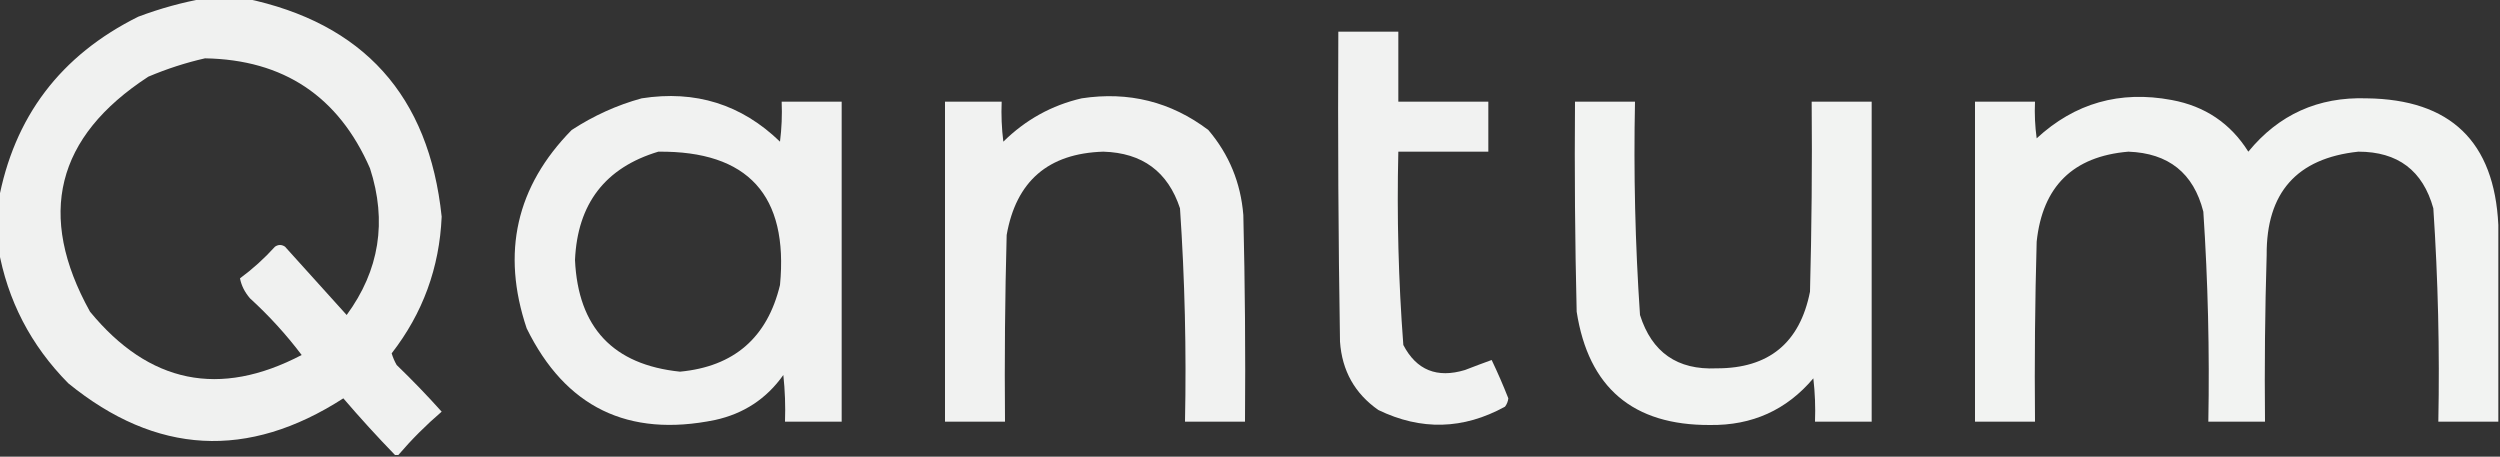
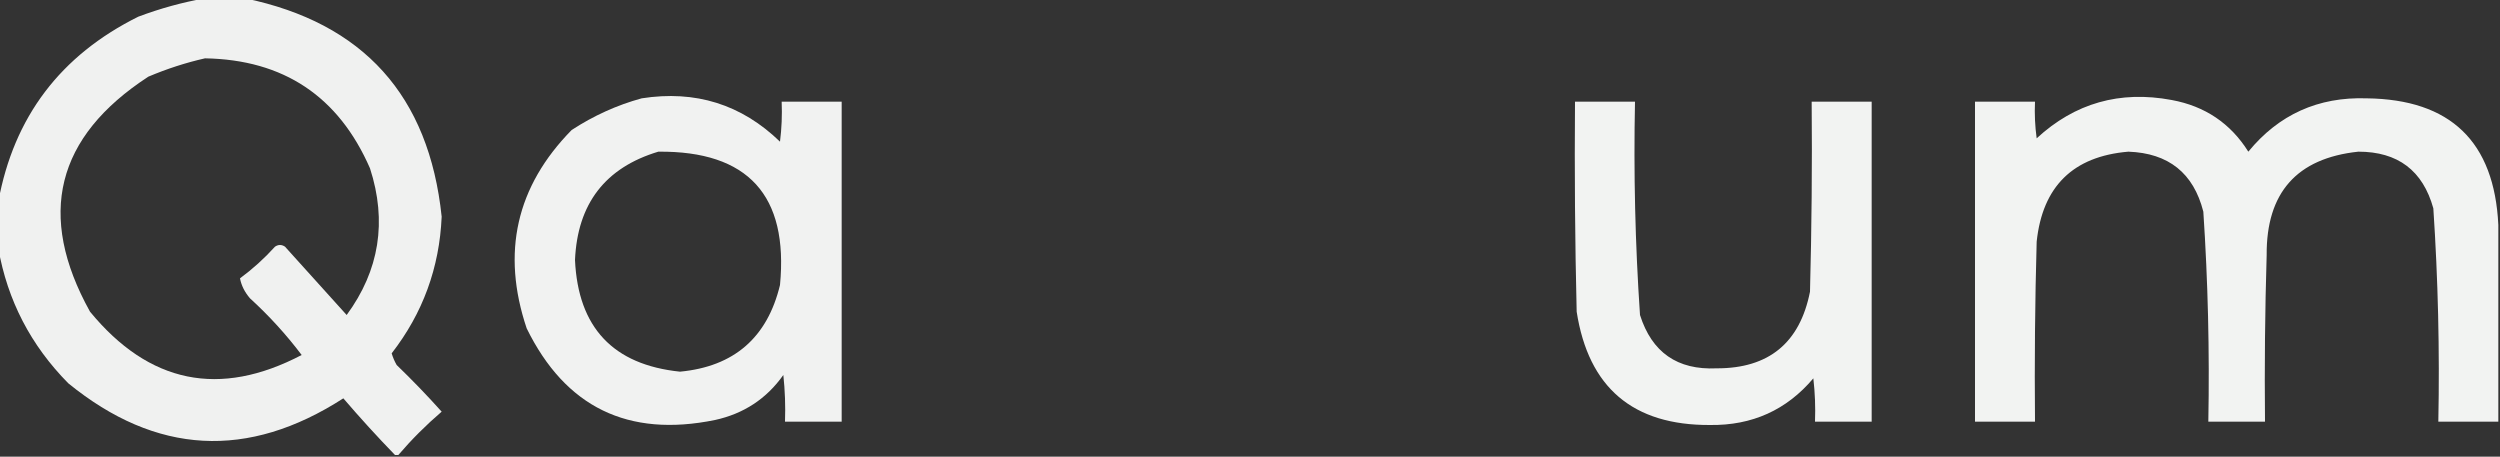
<svg xmlns="http://www.w3.org/2000/svg" version="1.1" width="750px" height="137px" style="shape-rendering:geometricPrecision; text-rendering:geometricPrecision; image-rendering:optimizeQuality; fill-rule:evenodd; clip-rule:evenodd">
  <rect width="100%" height="100%" fill="#333333" stroke="none" />
  <g>
    <path style="opacity:0.933" fill="#fefffe" d="M 61.5,-0.5 C 65.5,-0.5 69.5,-0.5 73.5,-0.5C 109.035,6.875 128.701,28.708 132.5,65C 131.843,80.31 126.843,93.977 117.5,106C 117.862,107.225 118.362,108.391 119,109.5C 123.682,114.015 128.182,118.681 132.5,123.5C 127.839,127.494 123.506,131.827 119.5,136.5C 119.167,136.5 118.833,136.5 118.5,136.5C 113.171,131.003 108.004,125.336 103,119.5C 74.354,137.955 46.854,136.455 20.5,115C 9.237,103.608 2.237,90.108 -0.5,74.5C -0.5,69.833 -0.5,65.167 -0.5,60.5C 4.144,35.096 18.144,16.596 41.5,5C 48.129,2.513 54.796,0.679 61.5,-0.5 Z M 61.5,17.5 C 85.07,17.905 101.57,28.905 111,50.5C 116.158,66.43 113.825,81.097 104,94.5C 97.833,87.667 91.667,80.833 85.5,74C 84.5,73.333 83.5,73.333 82.5,74C 79.299,77.536 75.799,80.703 72,83.5C 72.398,85.631 73.398,87.631 75,89.5C 80.72,94.718 85.887,100.384 90.5,106.5C 65.883,119.39 44.717,115.057 27,93.5C 10.942,64.565 16.775,41.065 44.5,23C 50.127,20.623 55.793,18.79 61.5,17.5 Z" />
  </g>
  <g>
-     <path style="opacity:0.935" fill="#fefffe" d="M 401.5,9.5 C 407.5,9.5 413.5,9.5 419.5,9.5C 419.5,16.5 419.5,23.5 419.5,30.5C 428.5,30.5 437.5,30.5 446.5,30.5C 446.5,35.5 446.5,40.5 446.5,45.5C 437.5,45.5 428.5,45.5 419.5,45.5C 419.037,64.901 419.537,84.235 421,103.5C 424.939,111.042 431.105,113.542 439.5,111C 442.306,109.911 444.973,108.911 447.5,108C 449.298,111.765 450.965,115.598 452.5,119.5C 452.392,120.442 452.059,121.275 451.5,122C 438.995,128.876 426.328,129.209 413.5,123C 406.442,118.059 402.609,111.225 402,102.5C 401.5,71.502 401.333,40.502 401.5,9.5 Z" />
-   </g>
+     </g>
  <g>
    <path style="opacity:0.937" fill="#fefffe" d="M 192.5,29.5 C 208.626,26.982 222.459,31.316 234,42.5C 234.499,38.514 234.666,34.514 234.5,30.5C 240.5,30.5 246.5,30.5 252.5,30.5C 252.5,62.5 252.5,94.5 252.5,126.5C 246.833,126.5 241.167,126.5 235.5,126.5C 235.666,121.821 235.499,117.155 235,112.5C 229.974,119.606 223.141,124.106 214.5,126C 188.444,131.331 169.611,122.164 158,98.5C 150.365,75.768 154.865,55.935 171.5,39C 178.106,34.692 185.106,31.526 192.5,29.5 Z M 197.5,45.5 C 224.41,45.247 236.576,58.58 234,85.5C 230.199,101.3 220.199,109.967 204,111.5C 183.928,109.426 173.428,98.259 172.5,78C 173.238,61.119 181.571,50.285 197.5,45.5 Z" />
  </g>
  <g>
-     <path style="opacity:0.937" fill="#fefffe" d="M 324.5,29.5 C 338.609,27.36 351.276,30.527 362.5,39C 368.724,46.328 372.224,54.828 373,64.5C 373.5,85.164 373.667,105.831 373.5,126.5C 367.5,126.5 361.5,126.5 355.5,126.5C 355.943,105.121 355.443,83.788 354,62.5C 350.381,51.51 342.715,45.843 331,45.5C 314.502,46.002 304.836,54.336 302,70.5C 301.5,89.164 301.333,107.83 301.5,126.5C 295.5,126.5 289.5,126.5 283.5,126.5C 283.5,94.5 283.5,62.5 283.5,30.5C 289.167,30.5 294.833,30.5 300.5,30.5C 300.334,34.514 300.501,38.514 301,42.5C 307.682,35.913 315.516,31.579 324.5,29.5 Z" />
-   </g>
+     </g>
  <g>
    <path style="opacity:0.939" fill="#fefffe" d="M 749.5,67.5 C 749.5,87.167 749.5,106.833 749.5,126.5C 743.5,126.5 737.5,126.5 731.5,126.5C 731.918,105.131 731.418,83.798 730,62.5C 726.856,51.168 719.356,45.502 707.5,45.5C 689.045,47.461 679.878,57.794 680,76.5C 679.5,93.163 679.333,109.83 679.5,126.5C 673.833,126.5 668.167,126.5 662.5,126.5C 662.888,105.47 662.388,84.47 661,63.5C 658.067,51.934 650.567,45.934 638.5,45.5C 621.927,46.906 612.76,55.906 611,72.5C 610.5,90.497 610.333,108.497 610.5,126.5C 604.5,126.5 598.5,126.5 592.5,126.5C 592.5,94.5 592.5,62.5 592.5,30.5C 598.5,30.5 604.5,30.5 610.5,30.5C 610.335,34.182 610.501,37.848 611,41.5C 622.454,30.924 635.954,27.091 651.5,30C 661.489,31.838 669.156,37.005 674.5,45.5C 683.635,34.352 695.468,29.019 710,29.5C 735.136,29.804 748.303,42.47 749.5,67.5 Z" />
  </g>
  <g>
    <path style="opacity:0.939" fill="#fefffe" d="M 472.5,30.5 C 478.5,30.5 484.5,30.5 490.5,30.5C 490.057,51.879 490.557,73.212 492,94.5C 495.554,105.717 503.22,111.051 515,110.5C 530.629,110.54 539.963,102.873 543,87.5C 543.5,68.503 543.667,49.503 543.5,30.5C 549.5,30.5 555.5,30.5 561.5,30.5C 561.5,62.5 561.5,94.5 561.5,126.5C 555.833,126.5 550.167,126.5 544.5,126.5C 544.666,122.154 544.499,117.821 544,113.5C 535.98,123.006 525.646,127.672 513,127.5C 489.871,127.612 476.537,116.279 473,93.5C 472.5,72.503 472.333,51.503 472.5,30.5 Z" />
  </g>
</svg>